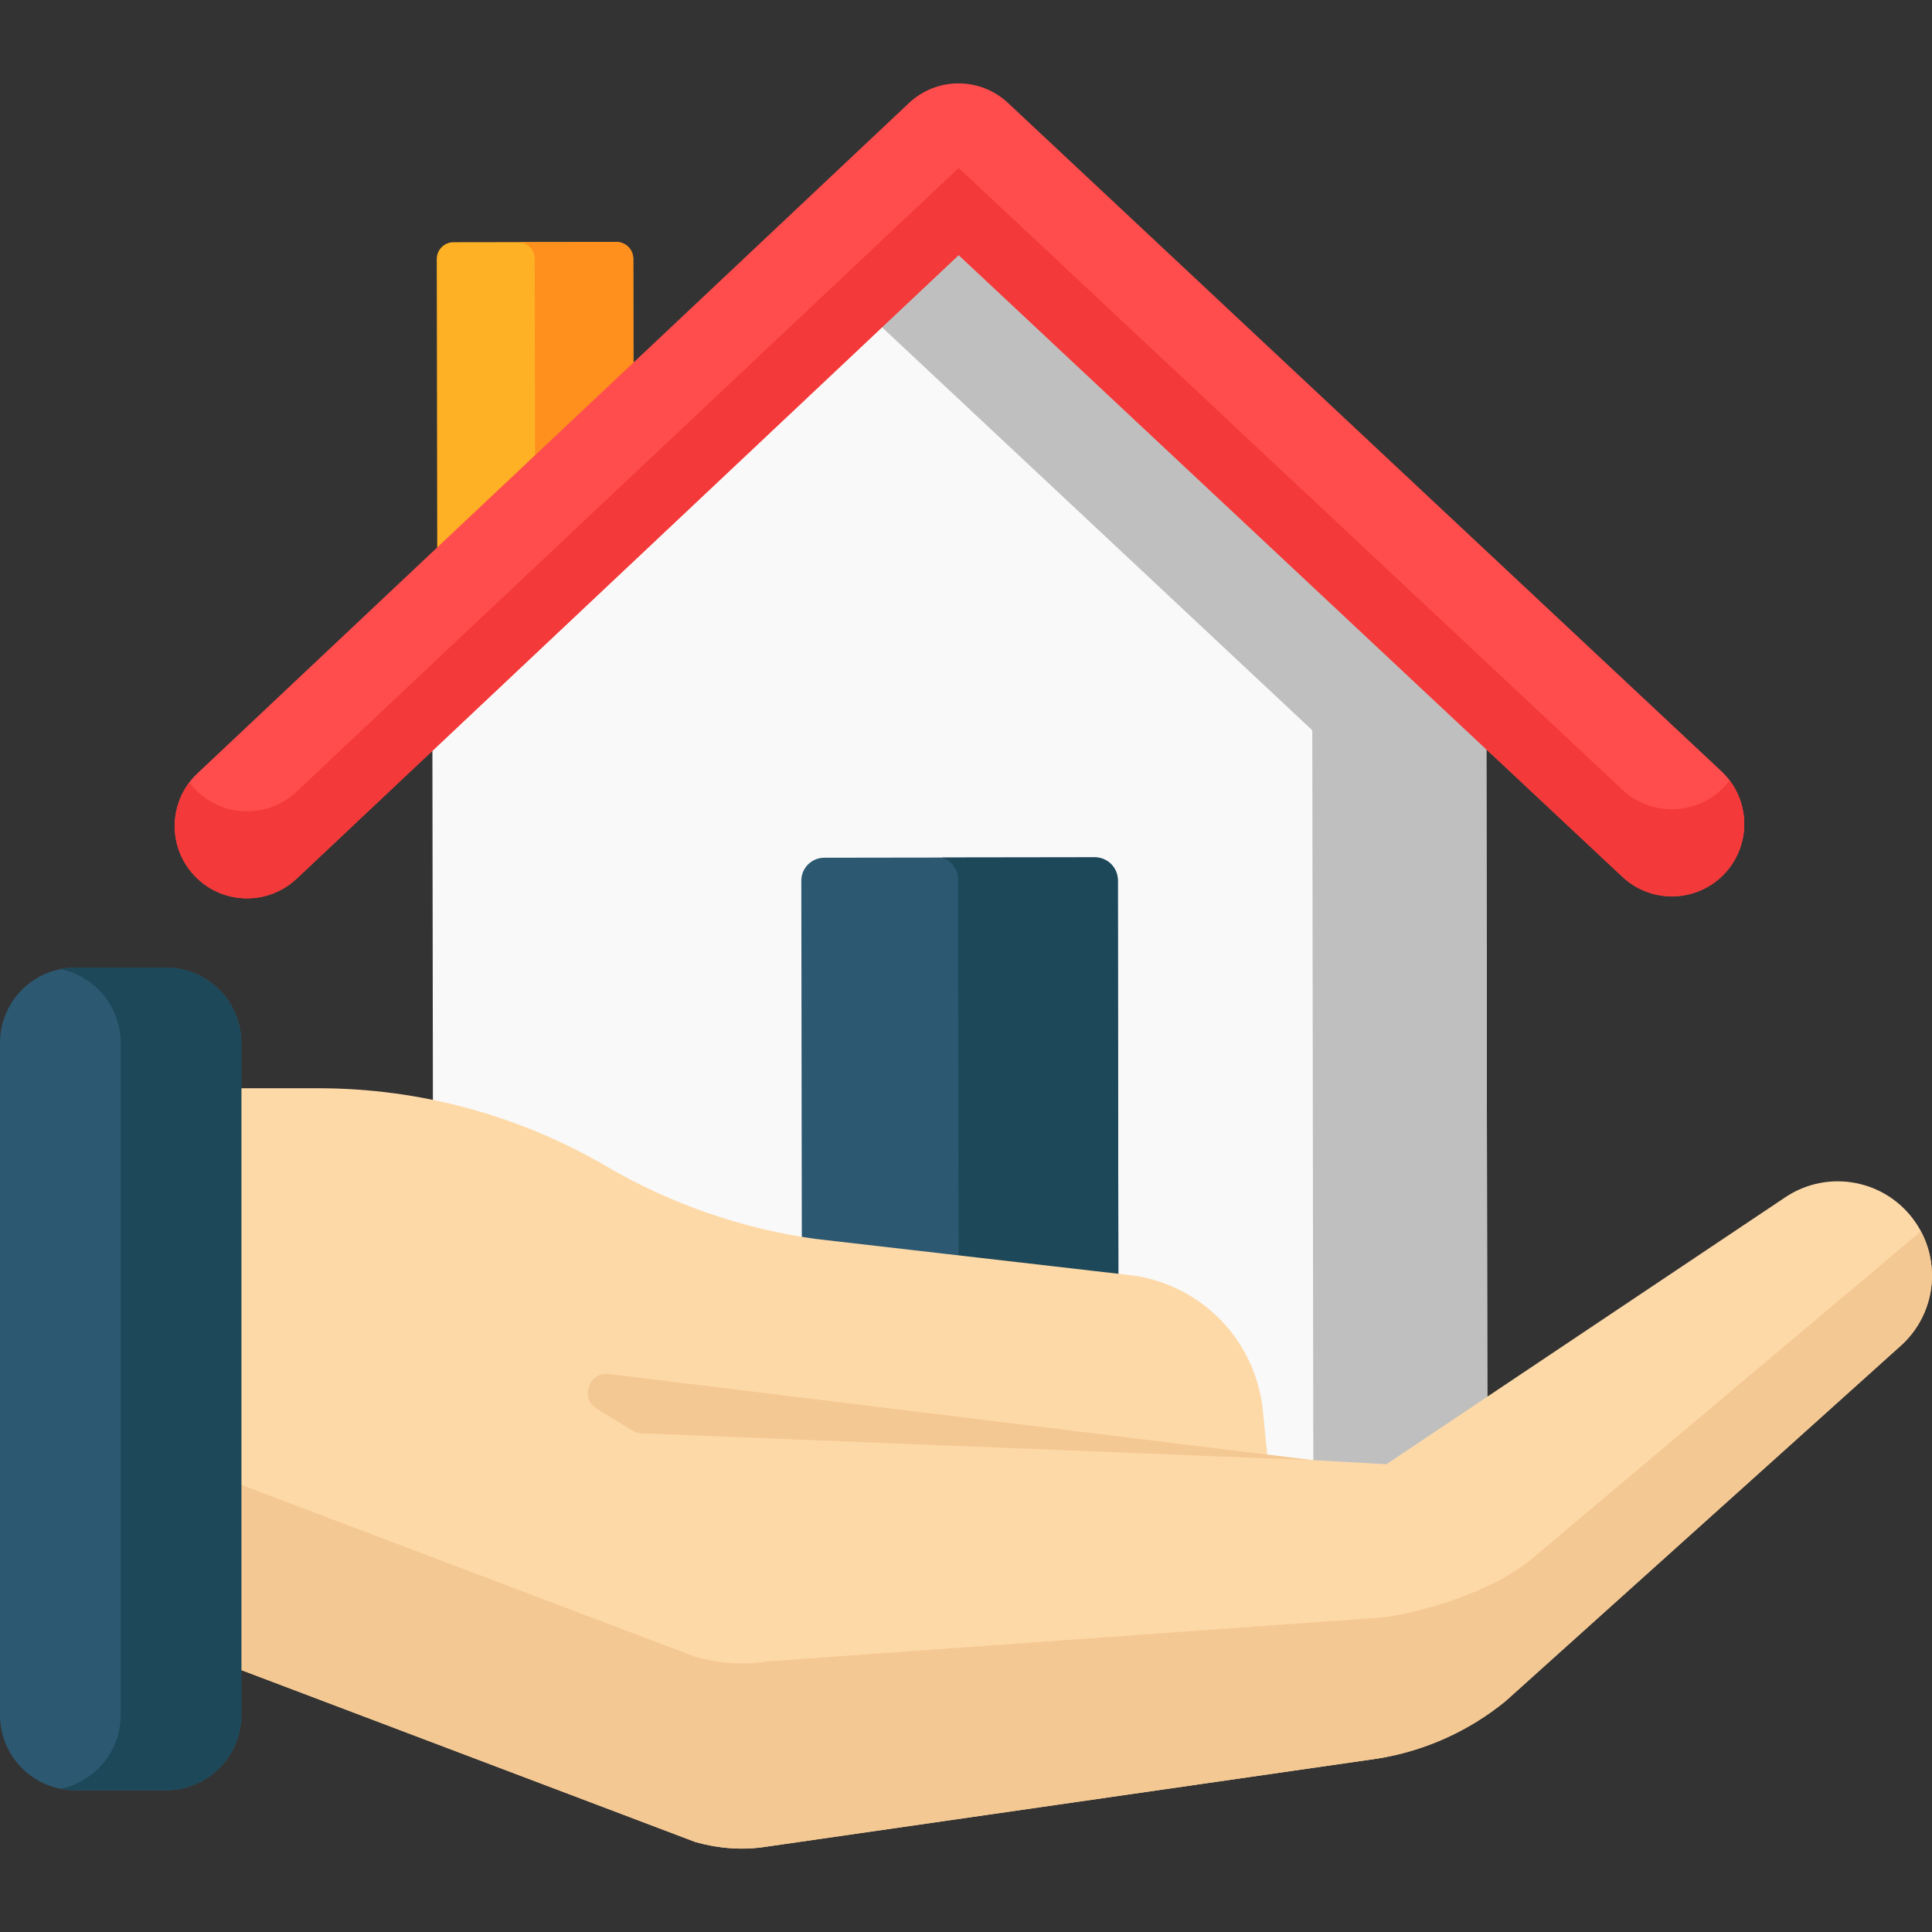
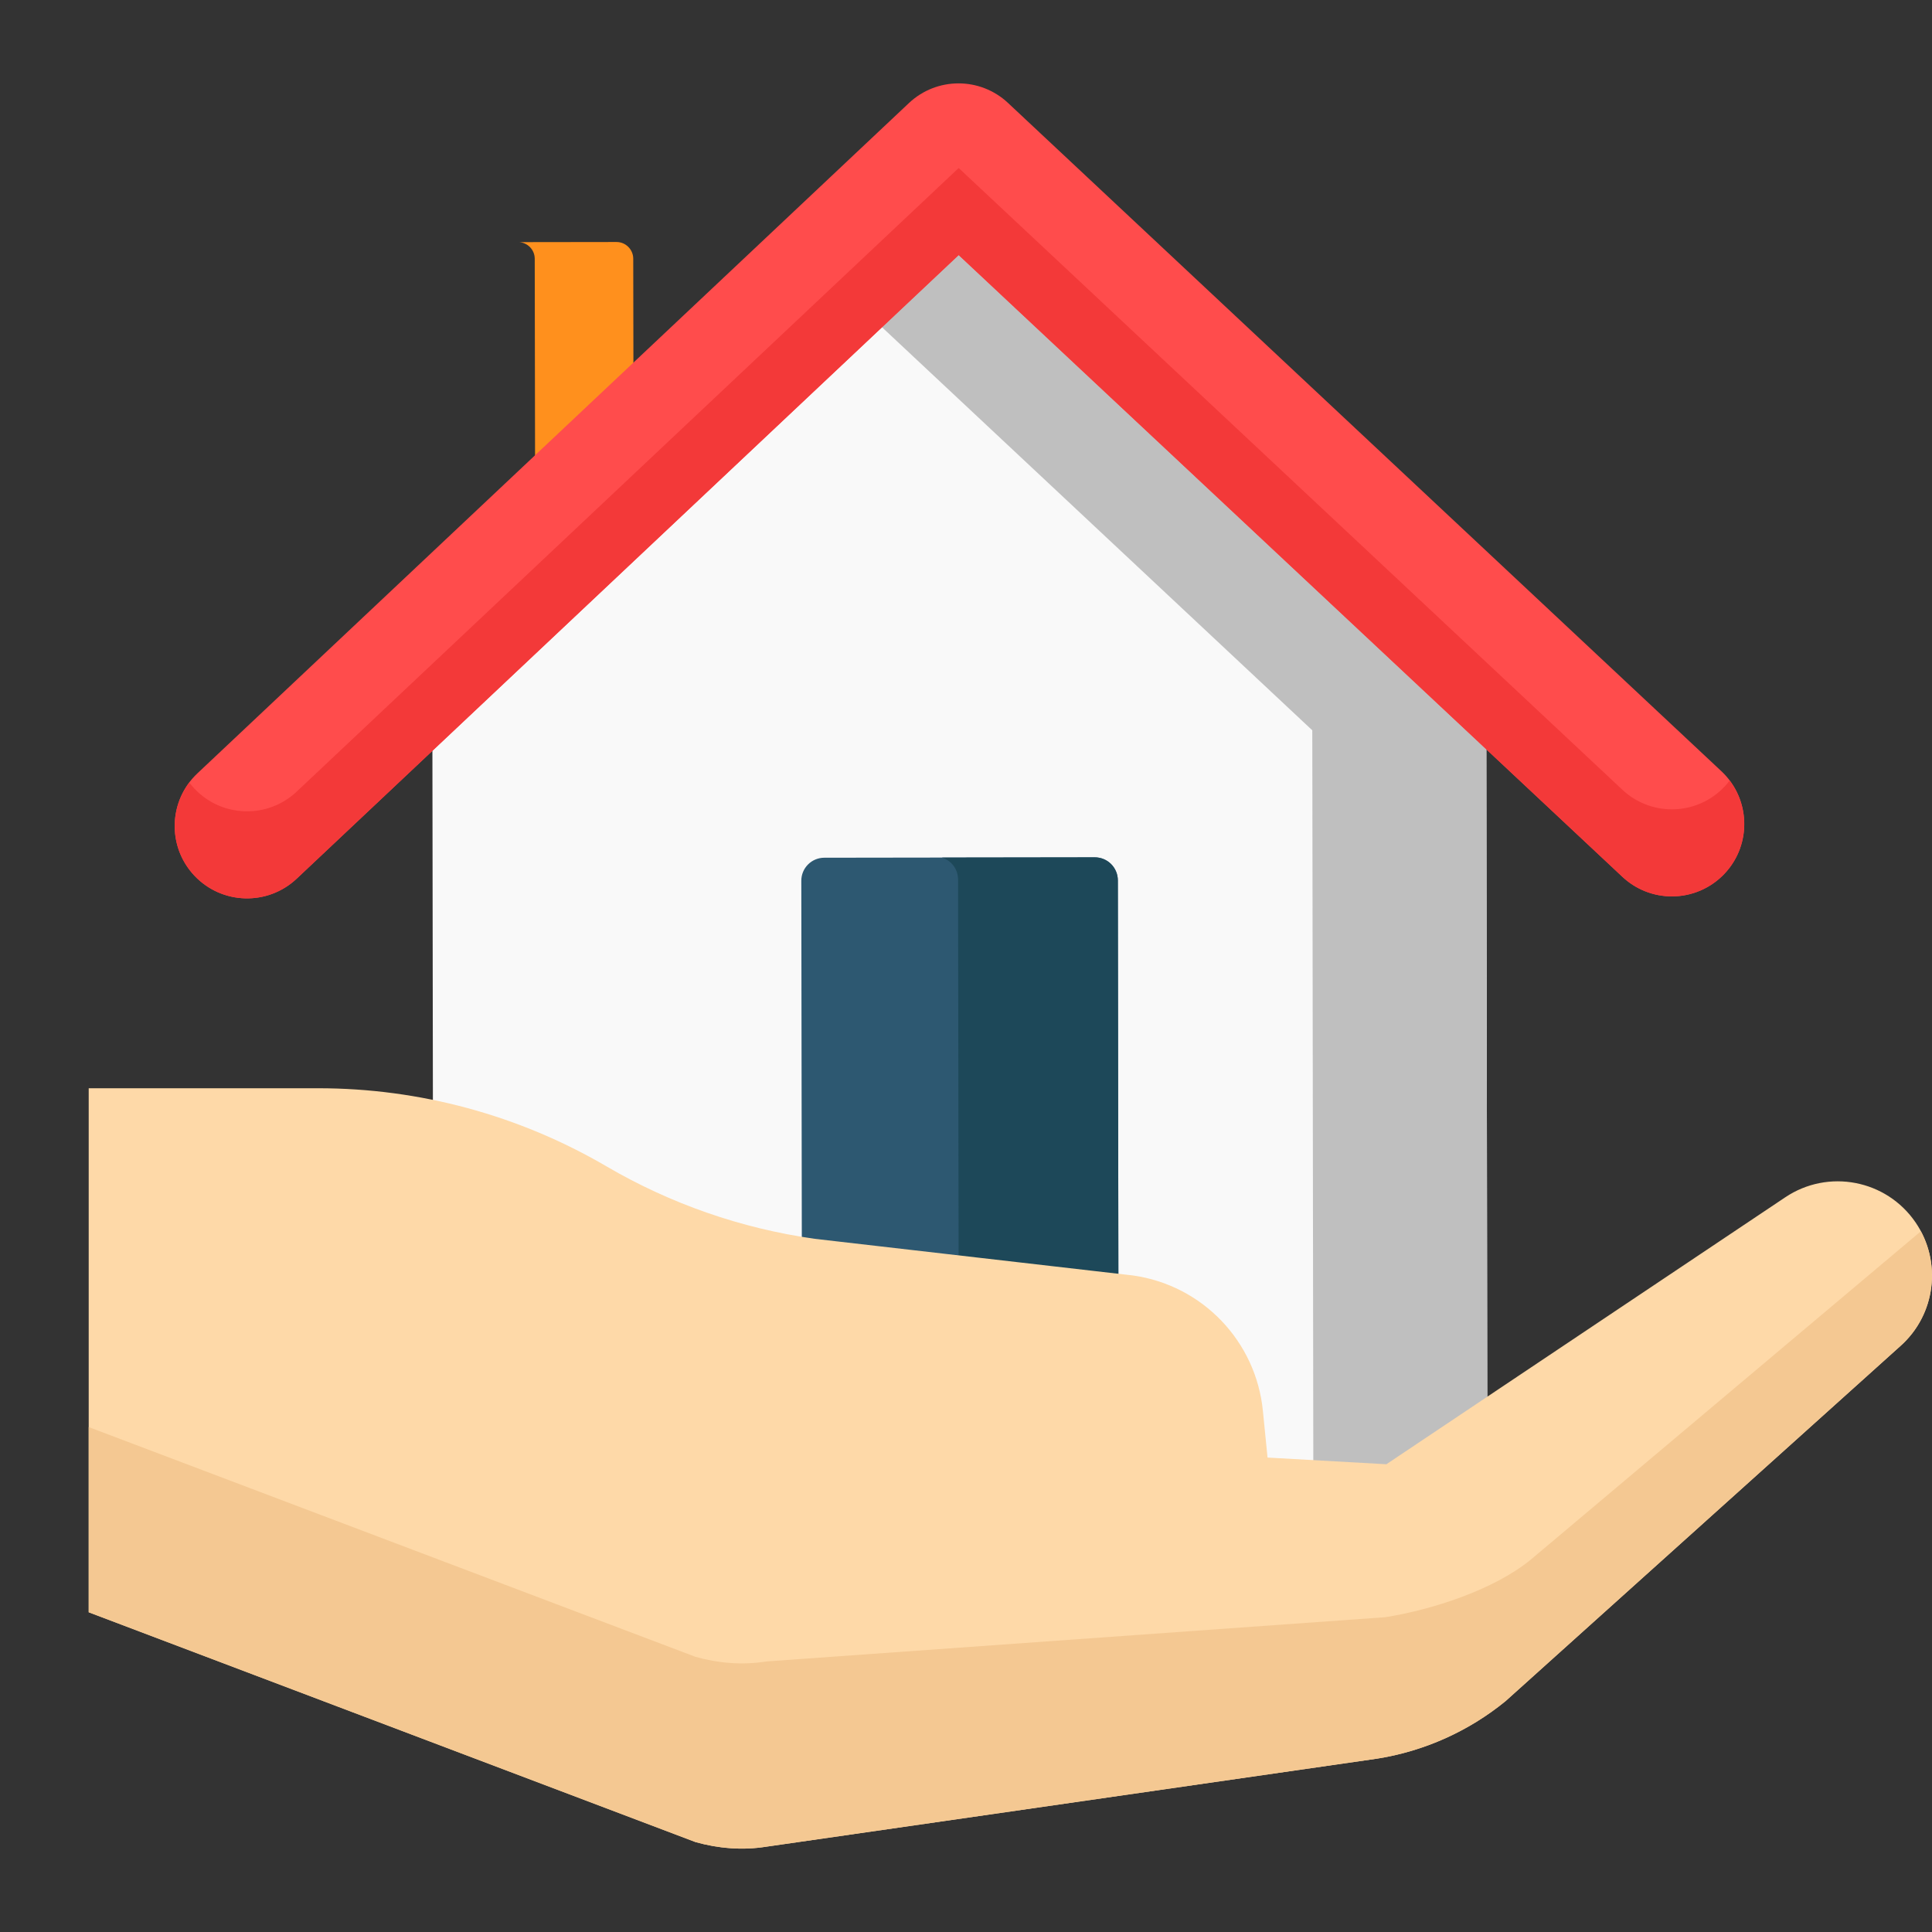
<svg xmlns="http://www.w3.org/2000/svg" width="230" height="230" viewBox="0 0 230 230" fill="none">
  <rect x="0" y="0" width="230" height="230" fill="#333333" stroke="none" />
  <g clip-path="url(#clip0_31_66)">
-     <path d="M75.45 70.218L52.06 70.251L51.996 30.836C51.995 30.307 52.205 29.799 52.579 29.424C52.953 29.049 53.46 28.837 53.99 28.837L73.386 28.81C73.916 28.809 74.424 29.019 74.799 29.392C75.174 29.766 75.385 30.274 75.386 30.803L75.45 70.218Z" fill="#FFB125" />
    <path d="M75.386 30.803C75.386 30.541 75.334 30.282 75.233 30.04C75.132 29.797 74.985 29.577 74.799 29.392C74.614 29.207 74.393 29.06 74.151 28.96C73.909 28.86 73.649 28.809 73.387 28.81L61.822 28.826C62.848 28.909 63.658 29.757 63.659 30.803L63.724 70.218L52.061 70.234V70.25L75.45 70.217L75.386 30.803Z" fill="#FF901D" />
    <path d="M114.128 28.095L51.474 87.117L51.599 176.843C51.603 179.21 53.524 181.126 55.891 181.123L172.791 180.96C175.158 180.957 177.073 179.035 177.07 176.668L176.945 86.941L114.128 28.095Z" fill="#F9F9F9" />
    <path d="M176.945 86.941L114.127 28.095L103.796 37.827L156.225 86.941L156.35 176.667C156.351 177.804 155.901 178.895 155.099 179.7C154.296 180.504 153.207 180.958 152.07 180.959H172.79C175.157 180.956 177.074 179.034 177.07 176.667L176.945 86.941Z" fill="#BFBFBF" />
    <path d="M199.046 106.713C196.854 106.718 194.743 105.885 193.146 104.385L114.128 30.364L35.319 104.605C31.855 107.868 26.402 107.705 23.14 104.242C19.877 100.778 20.04 95.326 23.504 92.063L108.204 12.271C111.515 9.151 116.682 9.144 120.002 12.255L204.926 91.809C208.399 95.062 208.577 100.515 205.323 103.987C204.519 104.847 203.547 105.533 202.468 106.002C201.388 106.471 200.223 106.713 199.046 106.713Z" fill="#FF4C4C" />
    <path d="M205.323 93.624C204.519 94.484 203.547 95.17 202.467 95.639C201.388 96.108 200.223 96.35 199.046 96.35C196.854 96.355 194.743 95.522 193.145 94.022L114.129 20.001L35.319 94.242C31.855 97.505 26.402 97.342 23.14 93.878C22.925 93.649 22.723 93.408 22.534 93.157C20.052 96.448 20.218 101.14 23.14 104.241C26.402 107.705 31.855 107.868 35.319 104.605L114.129 30.364L193.145 104.385C194.743 105.885 196.854 106.718 199.046 106.713C200.223 106.713 201.388 106.471 202.467 106.002C203.547 105.533 204.519 104.847 205.323 103.987C208.23 100.884 208.389 96.204 205.913 92.921C205.729 93.166 205.532 93.4 205.323 93.624Z" fill="#F33939" />
    <path d="M130.335 102.065L98.127 102.11C97.401 102.111 96.705 102.4 96.193 102.914C95.68 103.428 95.393 104.124 95.394 104.85L95.501 181.067L133.181 181.015L133.075 104.798C133.075 104.438 133.003 104.082 132.865 103.751C132.727 103.419 132.525 103.117 132.271 102.864C132.016 102.61 131.715 102.409 131.382 102.272C131.05 102.135 130.694 102.064 130.335 102.065Z" fill="#2D5871" />
    <path d="M133.075 104.797C133.073 104.071 132.784 103.376 132.27 102.863C131.756 102.351 131.06 102.064 130.334 102.065L112.137 102.09C112.693 102.264 113.178 102.611 113.523 103.08C113.868 103.549 114.055 104.116 114.056 104.698L114.162 181.041L133.181 181.014L133.075 104.797Z" fill="#1D4859" />
    <path d="M212.519 142.543L165.046 174.314L150.898 173.52L150.344 167.951C149.52 159.662 143.137 153.009 134.889 151.842L96.982 147.477C88.238 146.24 79.819 143.31 72.196 138.85C61.788 132.762 49.948 129.553 37.891 129.553H10.56V191.938L82.793 219.291C85.523 220.062 88.39 220.293 91.191 219.85L91.242 219.842L163.963 209.36C169.565 208.465 174.832 206.105 179.228 202.52L226.229 160.248C230.447 156.502 231.229 150.207 228.056 145.544C224.583 140.441 217.642 139.1 212.519 142.543Z" fill="#FED9A8" />
    <path d="M228.675 146.58L182.219 185.686C177.822 189.271 170.514 191.631 164.911 192.525L91.242 197.792L91.191 197.8C88.39 198.243 85.522 198.012 82.793 197.241L10.56 169.888V191.938L82.792 219.292C84.154 219.679 85.552 219.925 86.965 220.026C87.317 220.051 87.669 220.066 88.022 220.072C89.083 220.089 90.143 220.015 91.191 219.851L91.241 219.842L163.963 209.36C168.151 208.692 172.166 207.202 175.776 204.976C176.979 204.234 178.132 203.413 179.228 202.52L226.229 160.248C230.142 156.773 231.092 151.106 228.675 146.58Z" fill="#F4C892" />
-     <path d="M156.407 173.839L76.386 170.637C76.004 170.622 75.632 170.509 75.306 170.31L71.055 167.721C68.988 166.462 70.096 163.274 72.499 163.568L156.407 173.839Z" fill="#F4C892" />
-     <path d="M19.771 213.128H8.957C4.01 213.128 0 209.118 0 204.171V124.148C0 119.2 4.011 115.19 8.957 115.19H19.771C24.718 115.19 28.728 119.201 28.728 124.148V204.171C28.728 209.118 24.718 213.128 19.771 213.128Z" fill="#2D5871" />
-     <path d="M19.771 115.19H8.957C8.349 115.19 7.756 115.252 7.182 115.368C11.278 116.192 14.364 119.809 14.364 124.148V204.171C14.364 208.51 11.278 212.127 7.182 212.951C7.756 213.066 8.35 213.128 8.957 213.128H19.771C24.718 213.128 28.728 209.118 28.728 204.171V124.148C28.728 119.201 24.718 115.19 19.771 115.19Z" fill="#1D4859" />
  </g>
  <defs>
    <clipPath id="clip0_31_66">
      <rect width="230" height="230" fill="white" />
    </clipPath>
  </defs>
</svg>